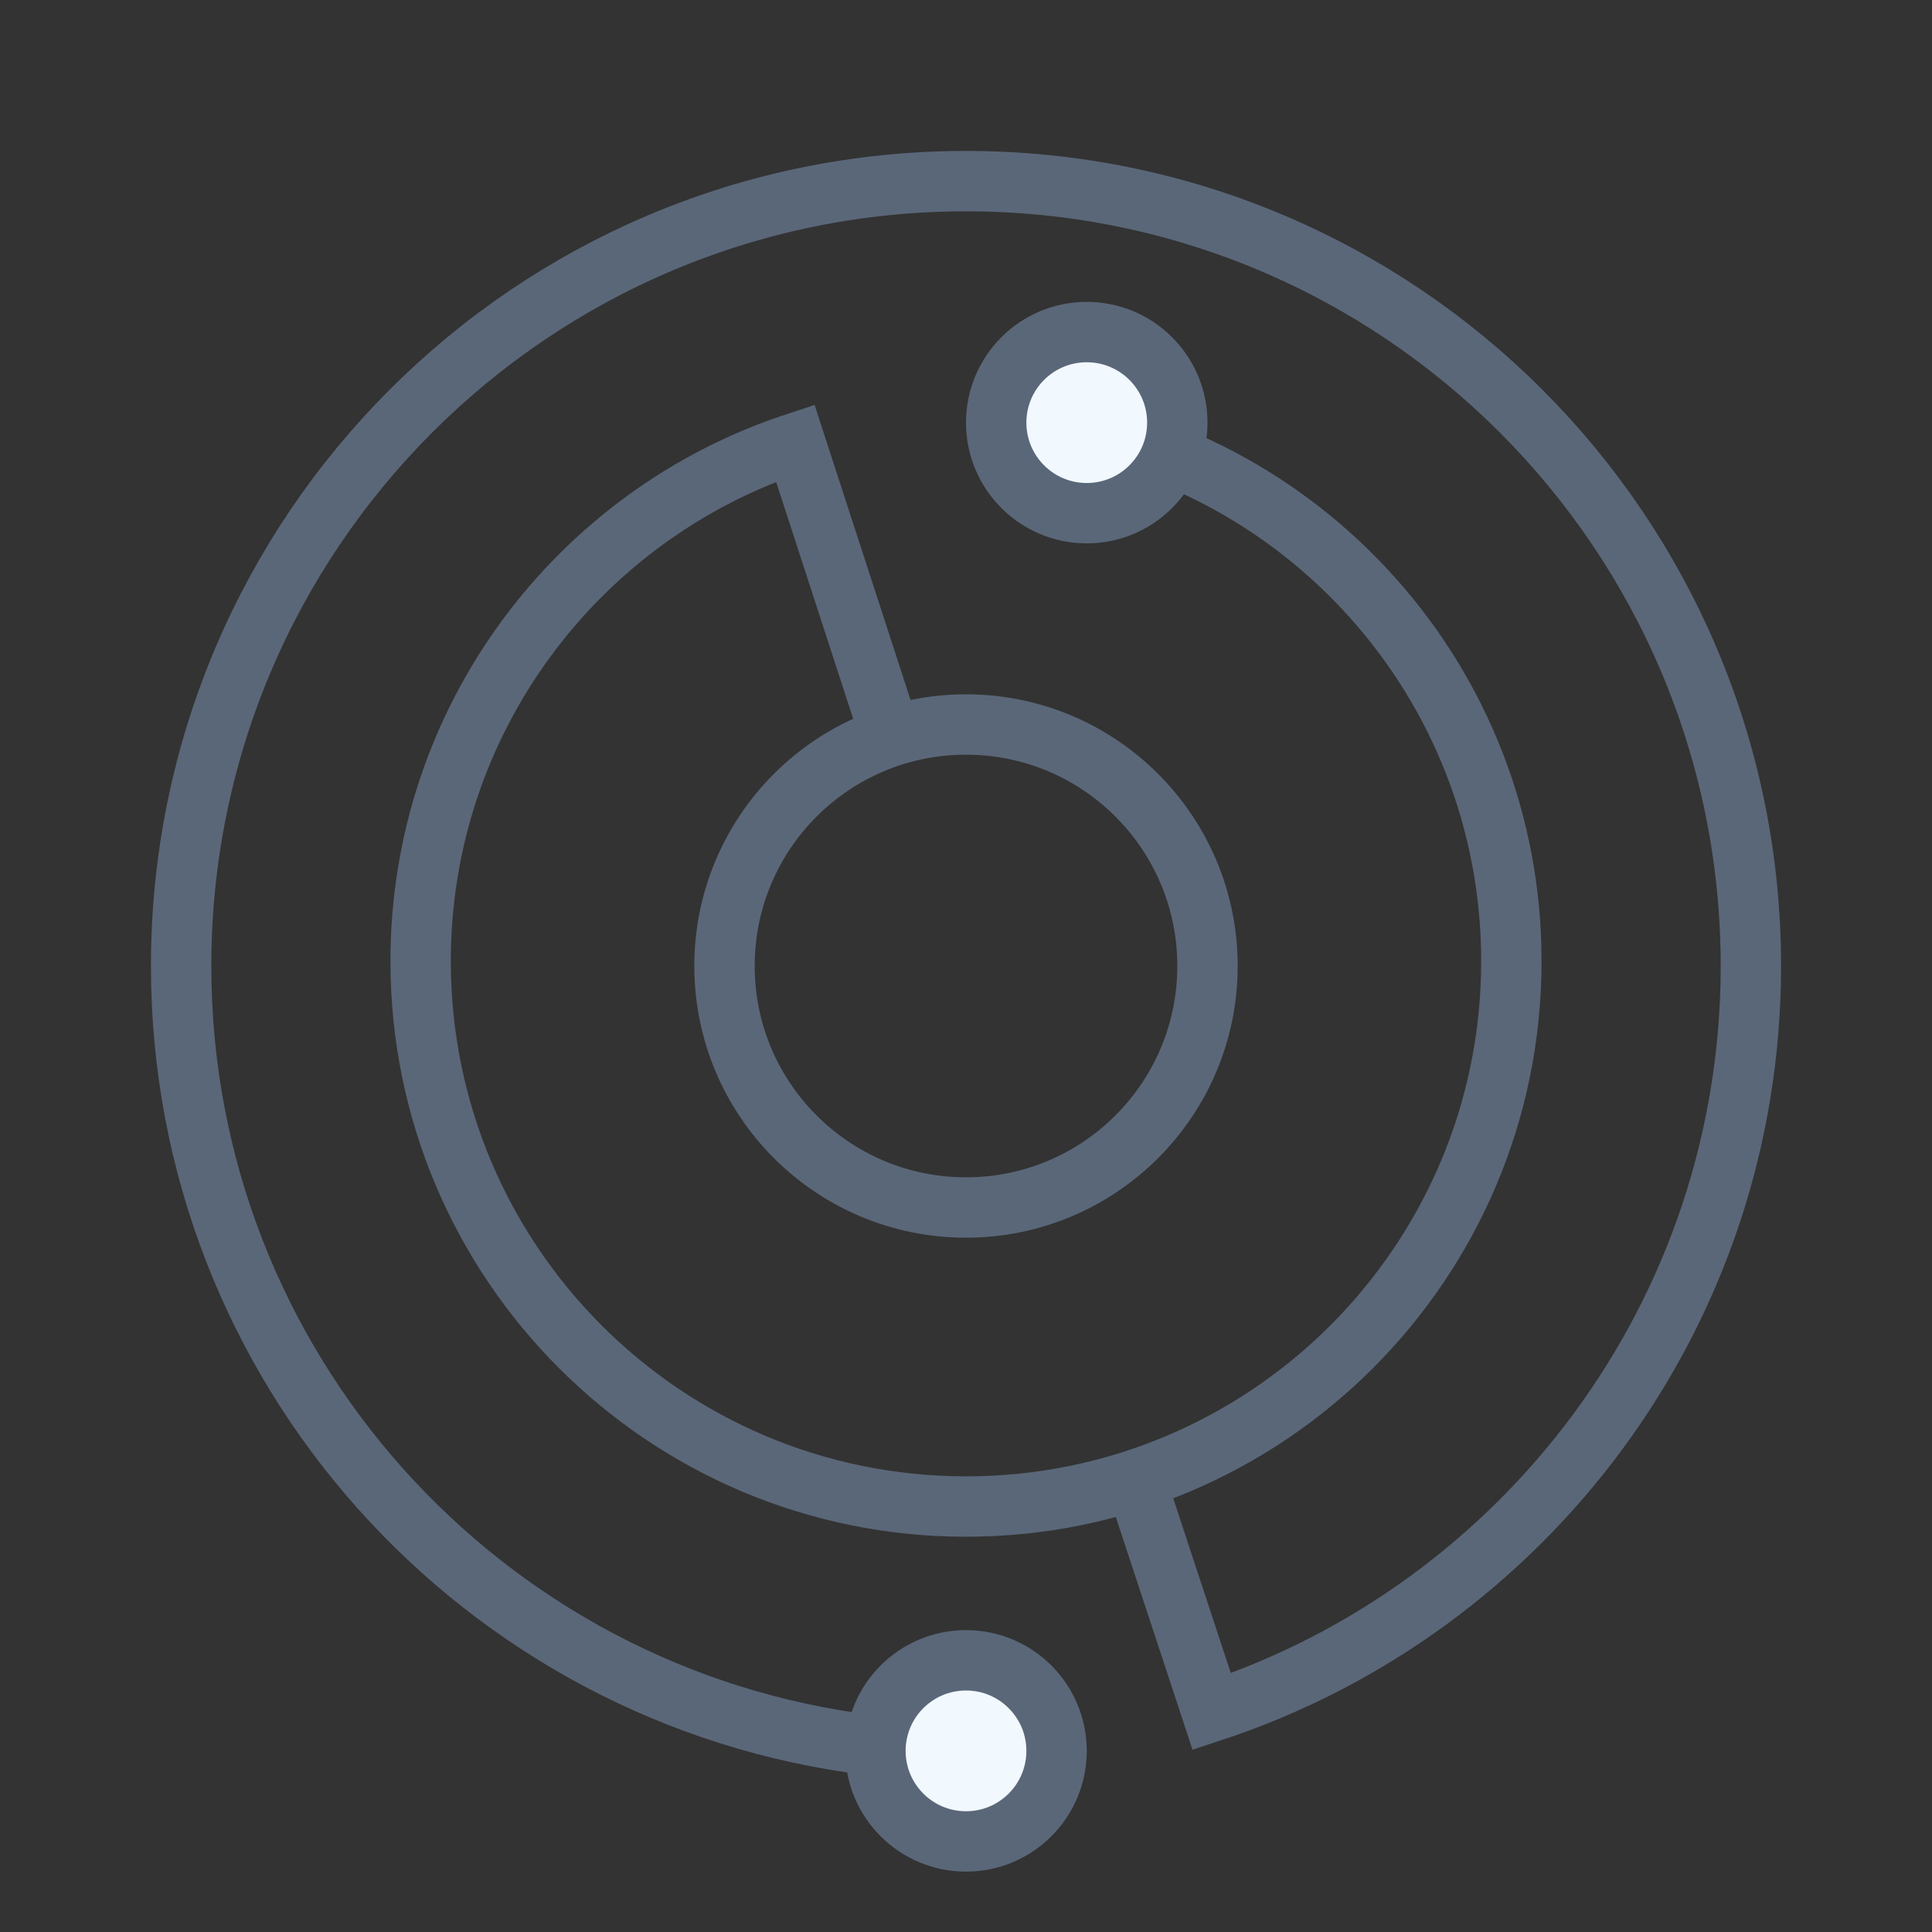
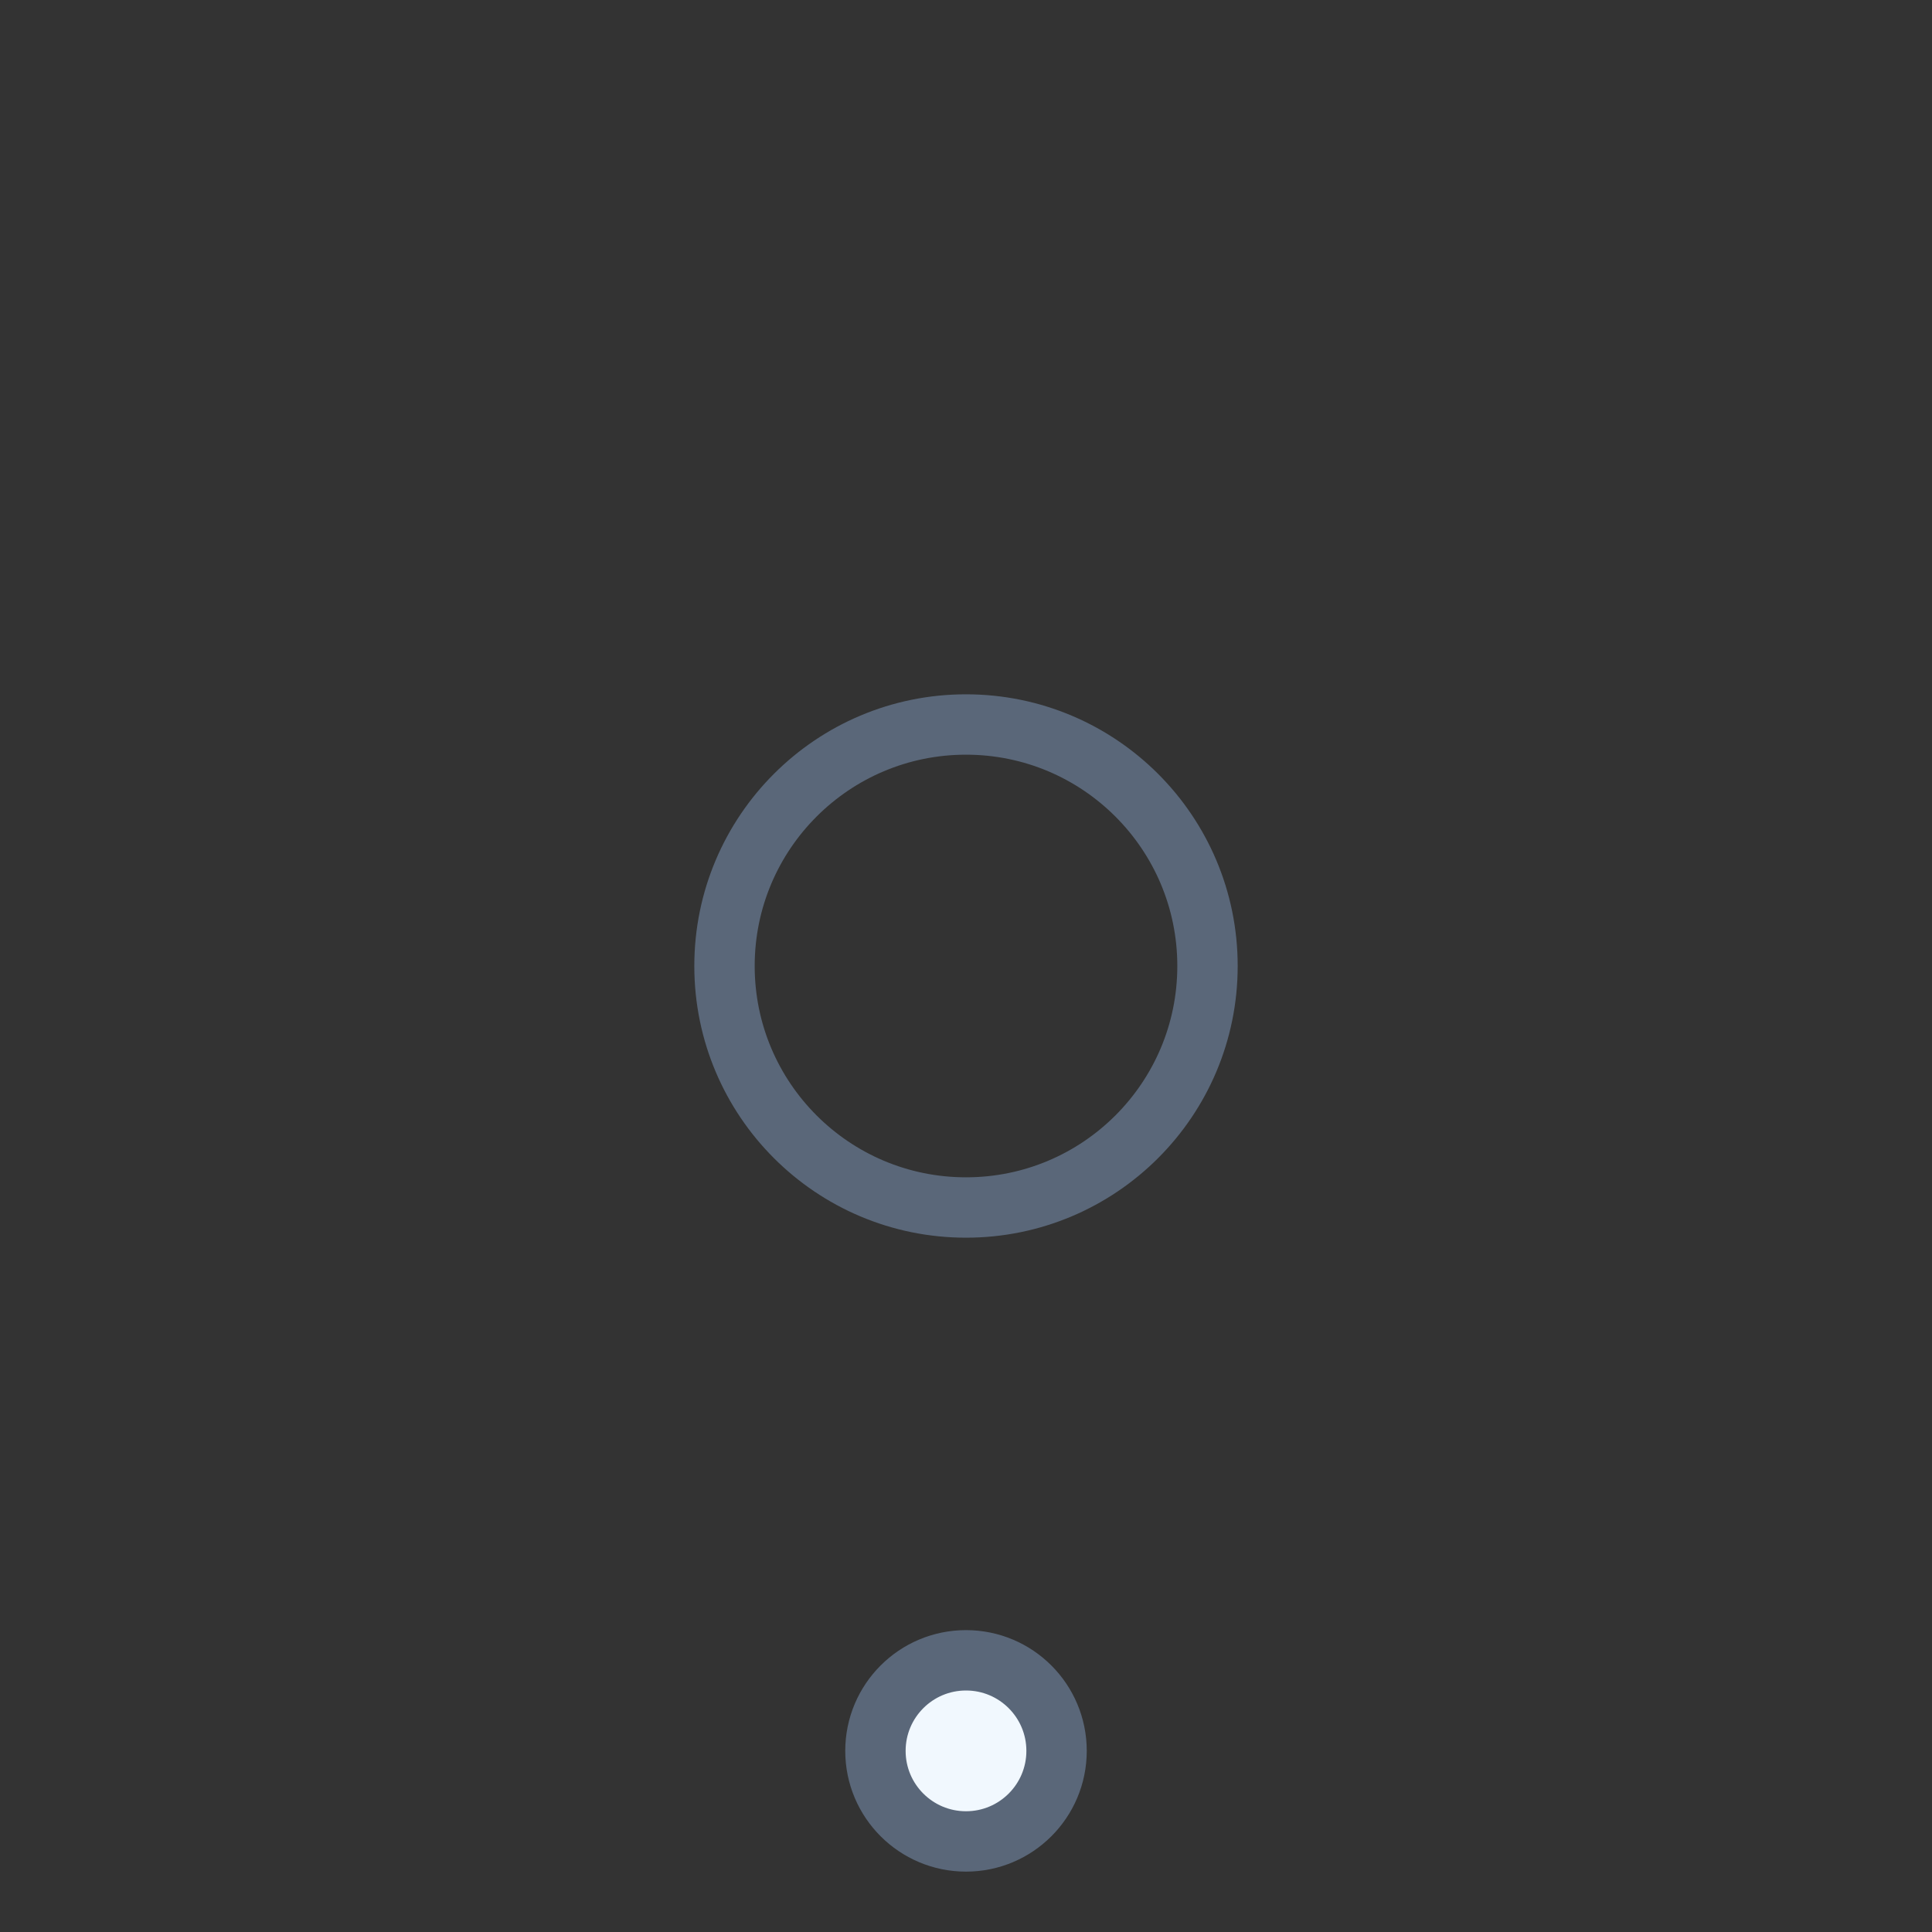
<svg xmlns="http://www.w3.org/2000/svg" width="32px" height="32px" viewBox="0 0 32 32" version="1.1">
  <rect x="0" y="0" width="32" height="32" fill="#333333" stroke="none" />
  <title>人社大数据建设方案</title>
  <g id="人社大数据建设方案" stroke="none" stroke-width="1" fill="none" fill-rule="evenodd">
-     <path d="M18.82,24.556 C19.098,25.399 19.514,26.664 20.07,28.35 C25.256,26.642 29,21.758 29,16 C29,8.82 23.18,3 16,3 C8.82,3 3,8.82 3,16 C3,22.646 7.987,28.127 14.423,28.905" id="路径" stroke="#5A6779" />
-     <path d="M17.252,19.721 C17.602,20.798 18.128,22.413 18.828,24.567 C22.432,23.38 25.033,19.987 25.033,15.986 C25.033,10.997 20.989,6.953 16,6.953 C11.011,6.953 6.967,10.997 6.967,15.986 C6.967,20.603 10.432,24.412 14.904,24.953" id="路径" stroke="#5A6779" transform="translate(16, 15.953) rotate(-180) translate(-16, -15.953) " />
    <circle id="椭圆形" stroke="#5A6779" cx="16" cy="16" r="4" />
    <circle id="椭圆形备份-12" stroke="#5A6779" fill="#F1F8FE" cx="16" cy="29" r="1.5" />
-     <circle id="椭圆形备份-13" stroke="#5A6779" fill="#F1F8FE" cx="18" cy="7" r="1.5" />
  </g>
</svg>